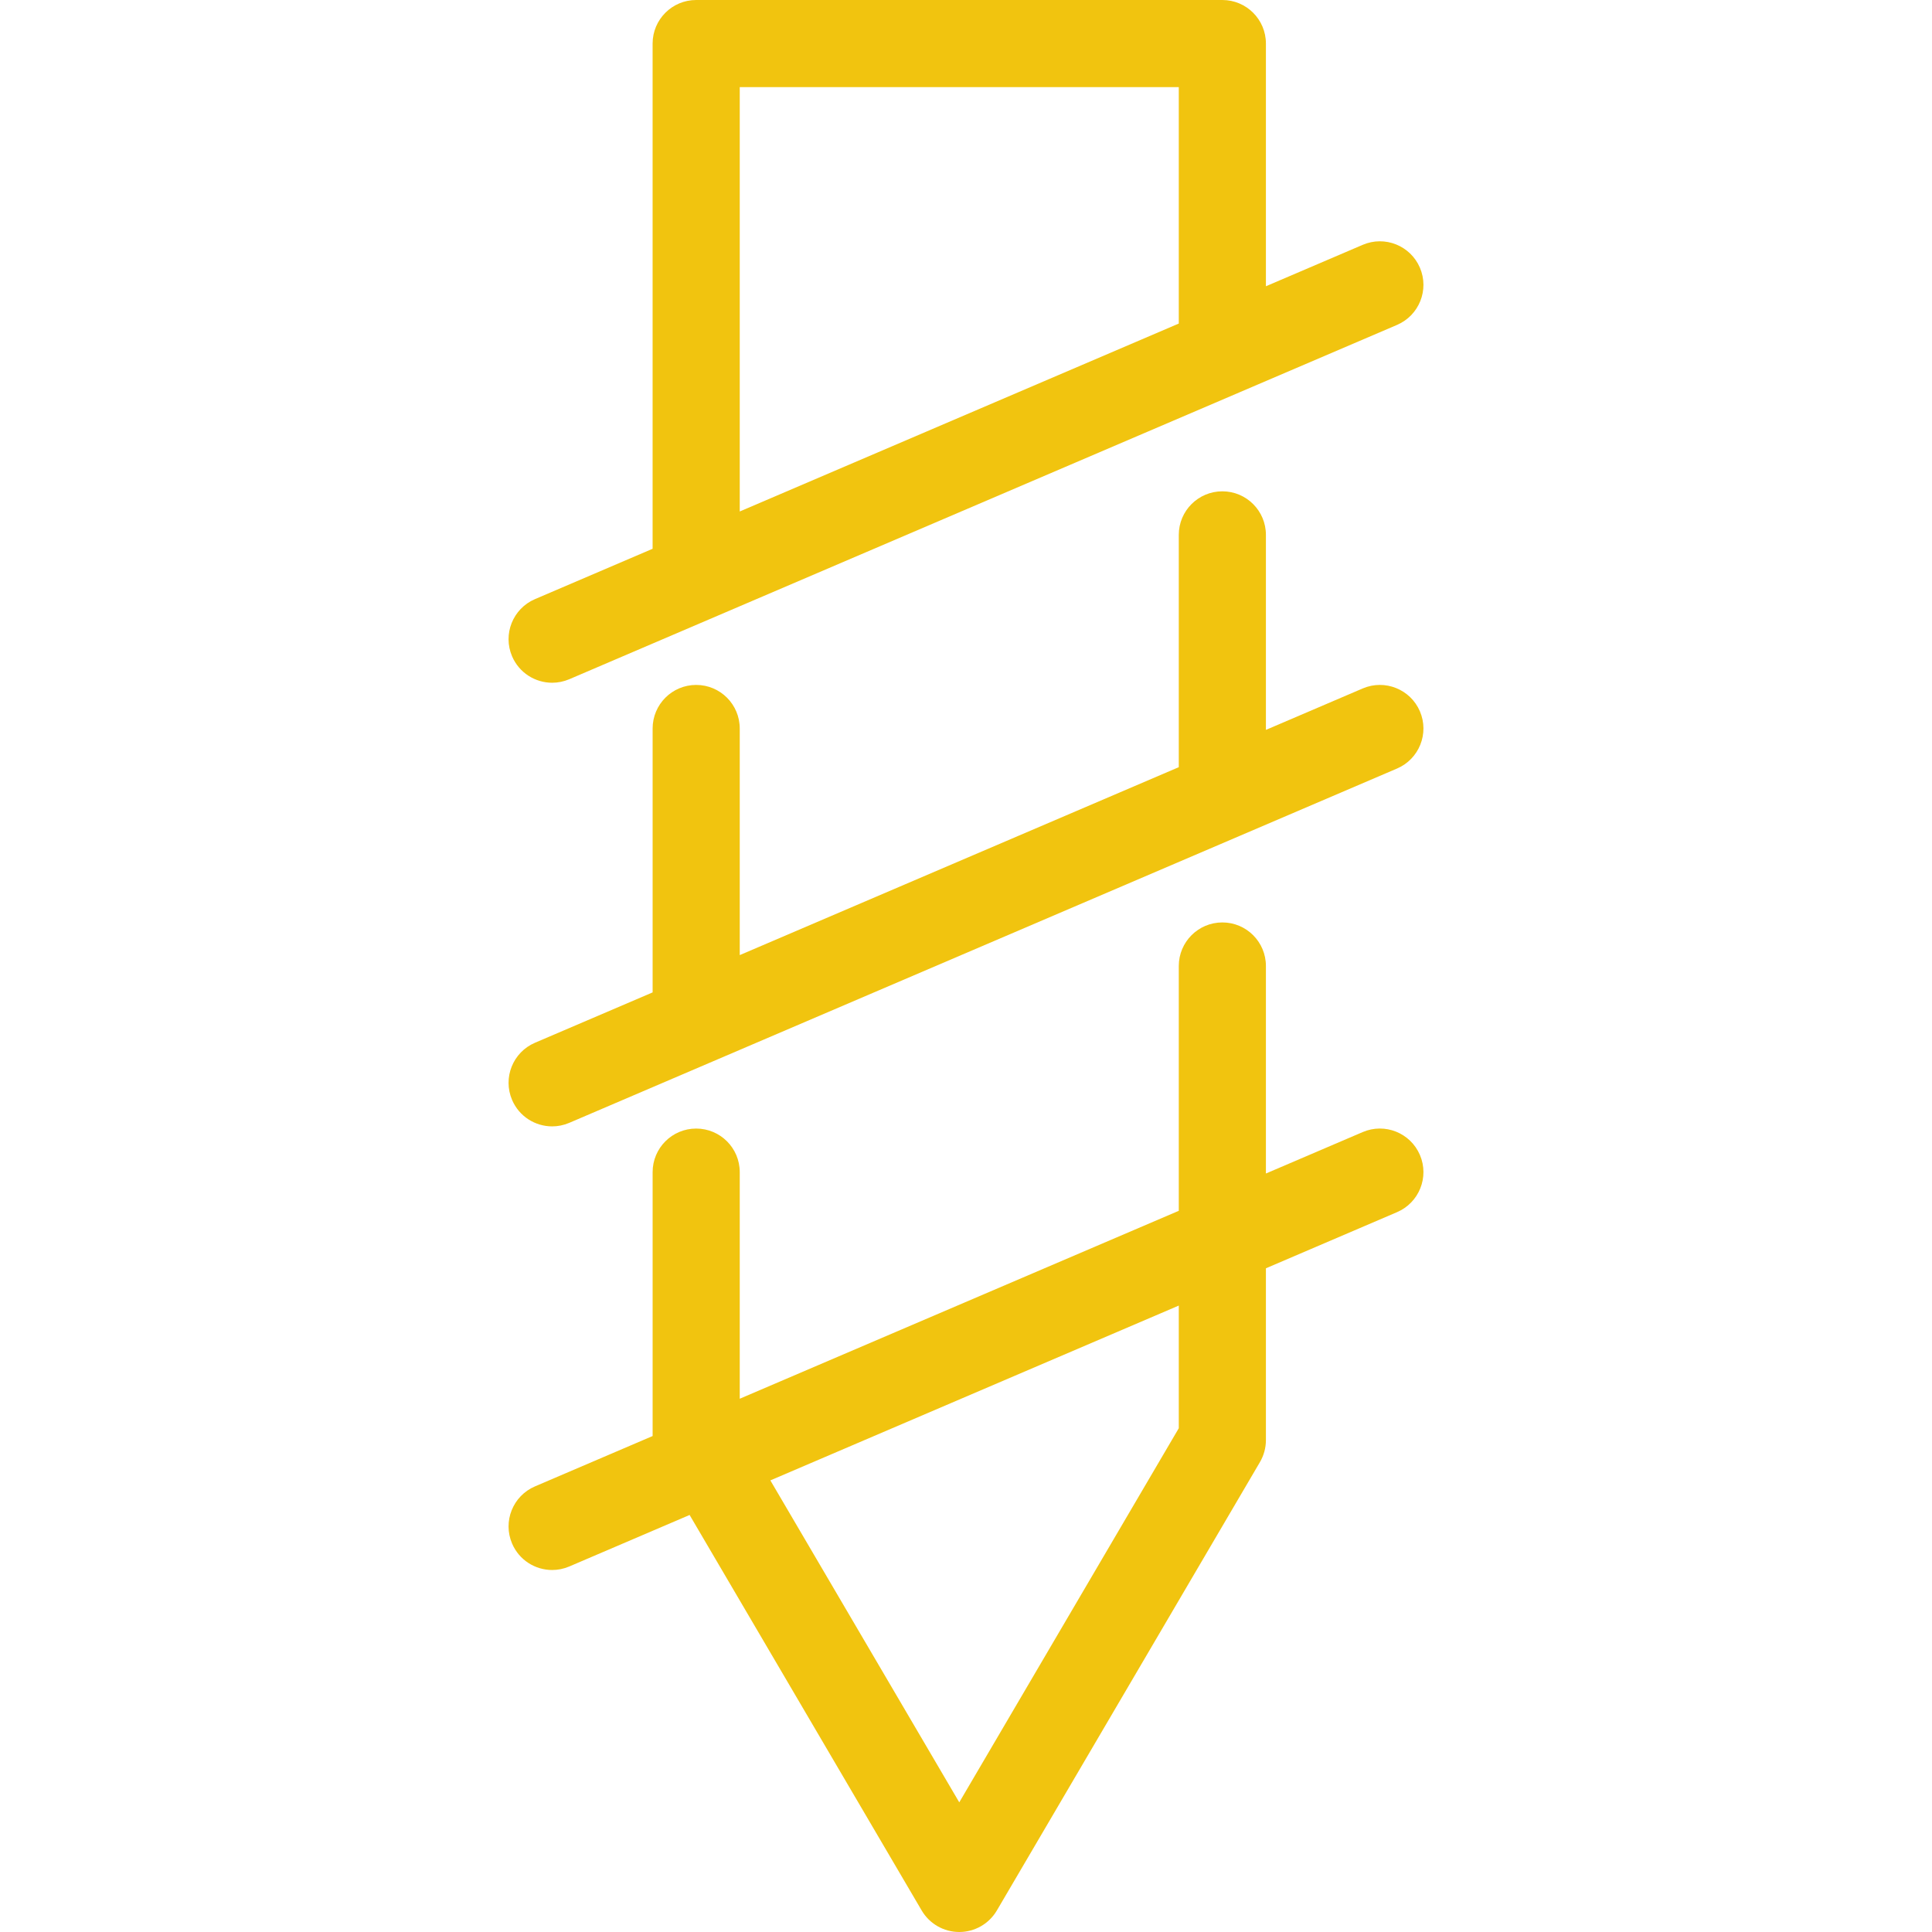
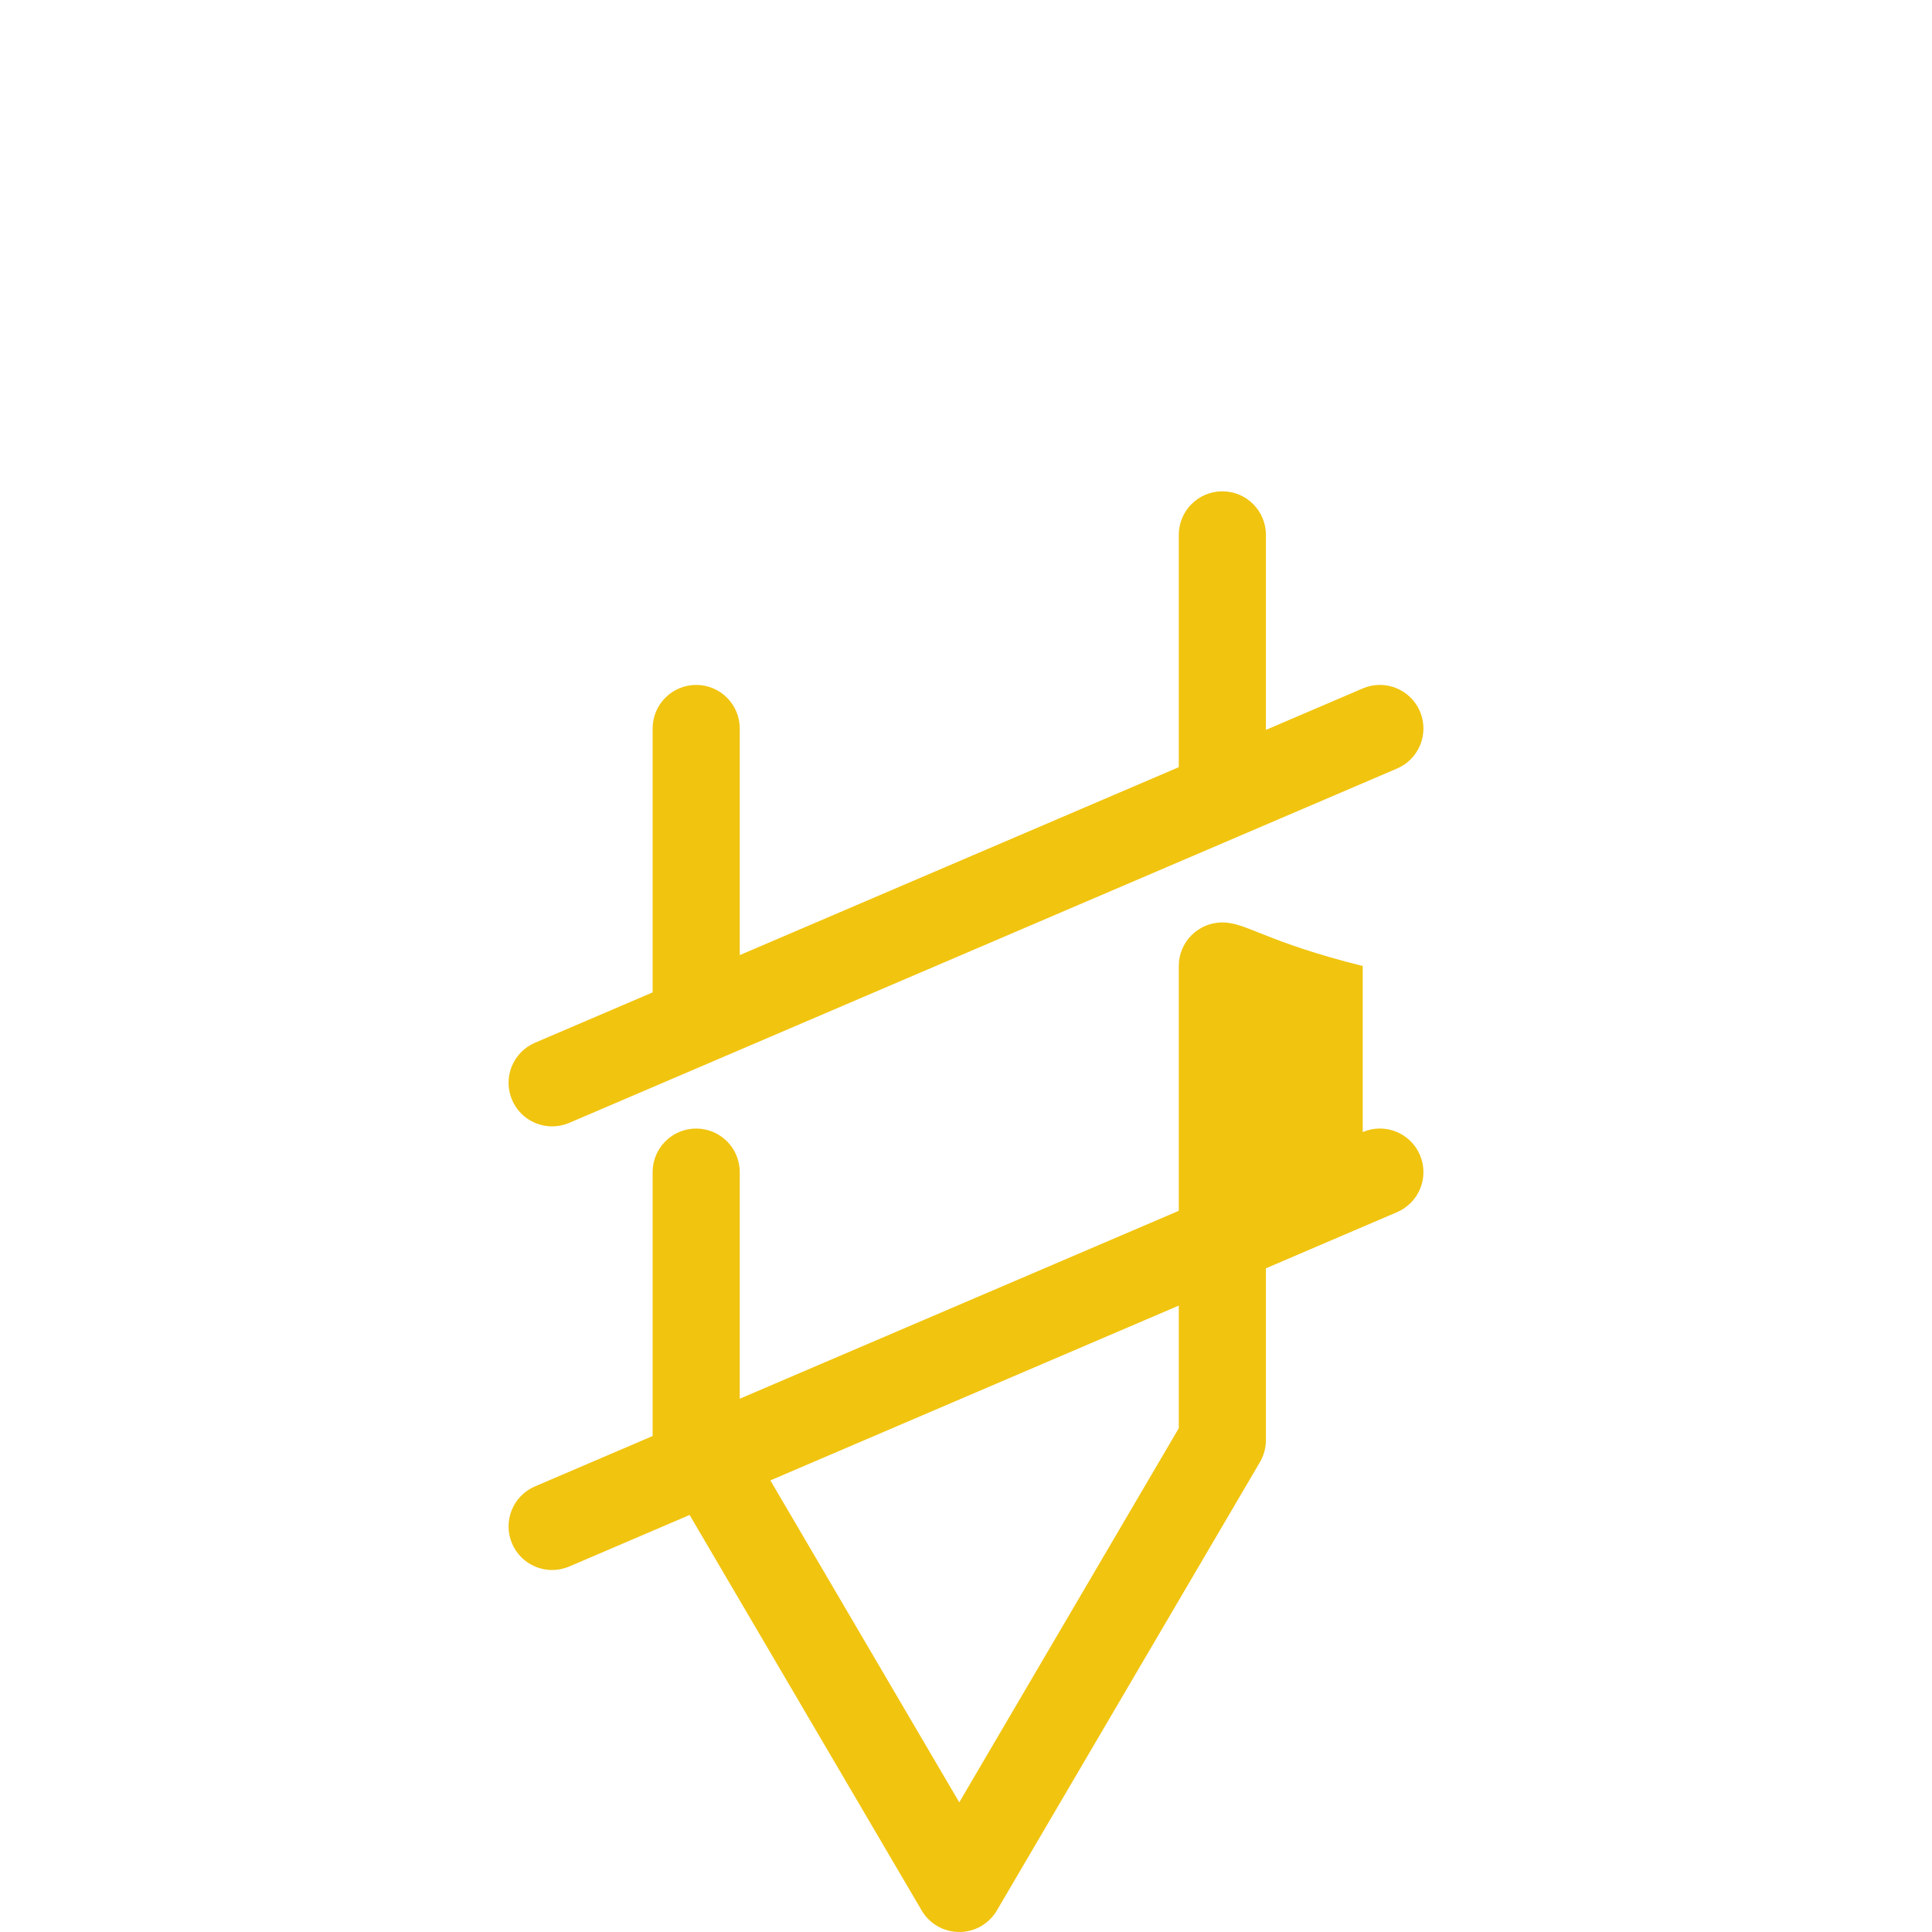
<svg xmlns="http://www.w3.org/2000/svg" width="157" height="157" viewBox="0 0 157 157" fill="none">
  <g clip-path="url(#clip0)">
-     <path d="M44.87 55.482C45.334 55.482 45.806 55.39 46.261 55.196L100.691 31.898C100.705 31.892 100.718 31.886 100.731 31.88L113.525 26.404C115.323 25.634 116.156 23.553 115.387 21.756C114.618 19.959 112.537 19.125 110.739 19.895L102.872 23.262V3.54C102.872 1.585 101.287 0 99.331 0H56.574C54.618 0 53.033 1.585 53.033 3.54V44.595L43.474 48.687C41.677 49.456 40.844 51.537 41.613 53.334C42.188 54.677 43.495 55.482 44.87 55.482ZM60.114 7.08H95.791V26.293L60.114 41.564V7.08Z" fill="#F1C40F" />
    <path d="M110.739 55.945L102.872 59.313V43.467C102.872 41.511 101.287 39.926 99.332 39.926C97.376 39.926 95.791 41.511 95.791 43.467V62.343L60.114 77.615V59.2C60.114 57.244 58.53 55.659 56.574 55.659C54.618 55.659 53.034 57.244 53.034 59.2V80.645L43.475 84.737C41.677 85.506 40.844 87.587 41.614 89.385C42.188 90.728 43.495 91.533 44.87 91.533C45.334 91.533 45.806 91.441 46.261 91.246L57.933 86.25C57.947 86.244 57.96 86.239 57.975 86.232L100.691 67.948C100.705 67.942 100.718 67.937 100.731 67.931L113.525 62.454C115.323 61.685 116.156 59.604 115.387 57.806C114.618 56.009 112.537 55.176 110.739 55.945Z" fill="#F1C40F" />
-     <path d="M110.739 91.995L102.872 95.363V78.501C102.872 76.545 101.287 74.96 99.332 74.96C97.376 74.96 95.791 76.545 95.791 78.501V98.394L60.114 113.665V95.25C60.114 93.294 58.53 91.71 56.574 91.71C54.618 91.71 53.034 93.294 53.034 95.25V116.696L43.475 120.788C41.677 121.557 40.844 123.638 41.614 125.435C42.188 126.779 43.495 127.583 44.87 127.583C45.334 127.583 45.806 127.491 46.261 127.297L56.04 123.111L74.899 155.252C75.535 156.335 76.697 157 77.953 157C79.209 157 80.371 156.335 81.007 155.252L102.385 118.817C102.704 118.273 102.872 117.655 102.872 117.025V103.065L113.525 98.504C115.323 97.735 116.156 95.654 115.387 93.857C114.618 92.059 112.537 91.225 110.739 91.995ZM95.791 116.062L77.953 146.464L62.602 120.301L95.791 106.095V116.062Z" fill="#F1C40F" />
+     <path d="M110.739 91.995V78.501C102.872 76.545 101.287 74.96 99.332 74.96C97.376 74.96 95.791 76.545 95.791 78.501V98.394L60.114 113.665V95.25C60.114 93.294 58.53 91.71 56.574 91.71C54.618 91.71 53.034 93.294 53.034 95.25V116.696L43.475 120.788C41.677 121.557 40.844 123.638 41.614 125.435C42.188 126.779 43.495 127.583 44.87 127.583C45.334 127.583 45.806 127.491 46.261 127.297L56.04 123.111L74.899 155.252C75.535 156.335 76.697 157 77.953 157C79.209 157 80.371 156.335 81.007 155.252L102.385 118.817C102.704 118.273 102.872 117.655 102.872 117.025V103.065L113.525 98.504C115.323 97.735 116.156 95.654 115.387 93.857C114.618 92.059 112.537 91.225 110.739 91.995ZM95.791 116.062L77.953 146.464L62.602 120.301L95.791 106.095V116.062Z" fill="#F1C40F" />
  </g>
  <defs>
    <clipPath id="clip0">
      <rect width="157" height="157" fill="white" />
    </clipPath>
  </defs>
</svg>